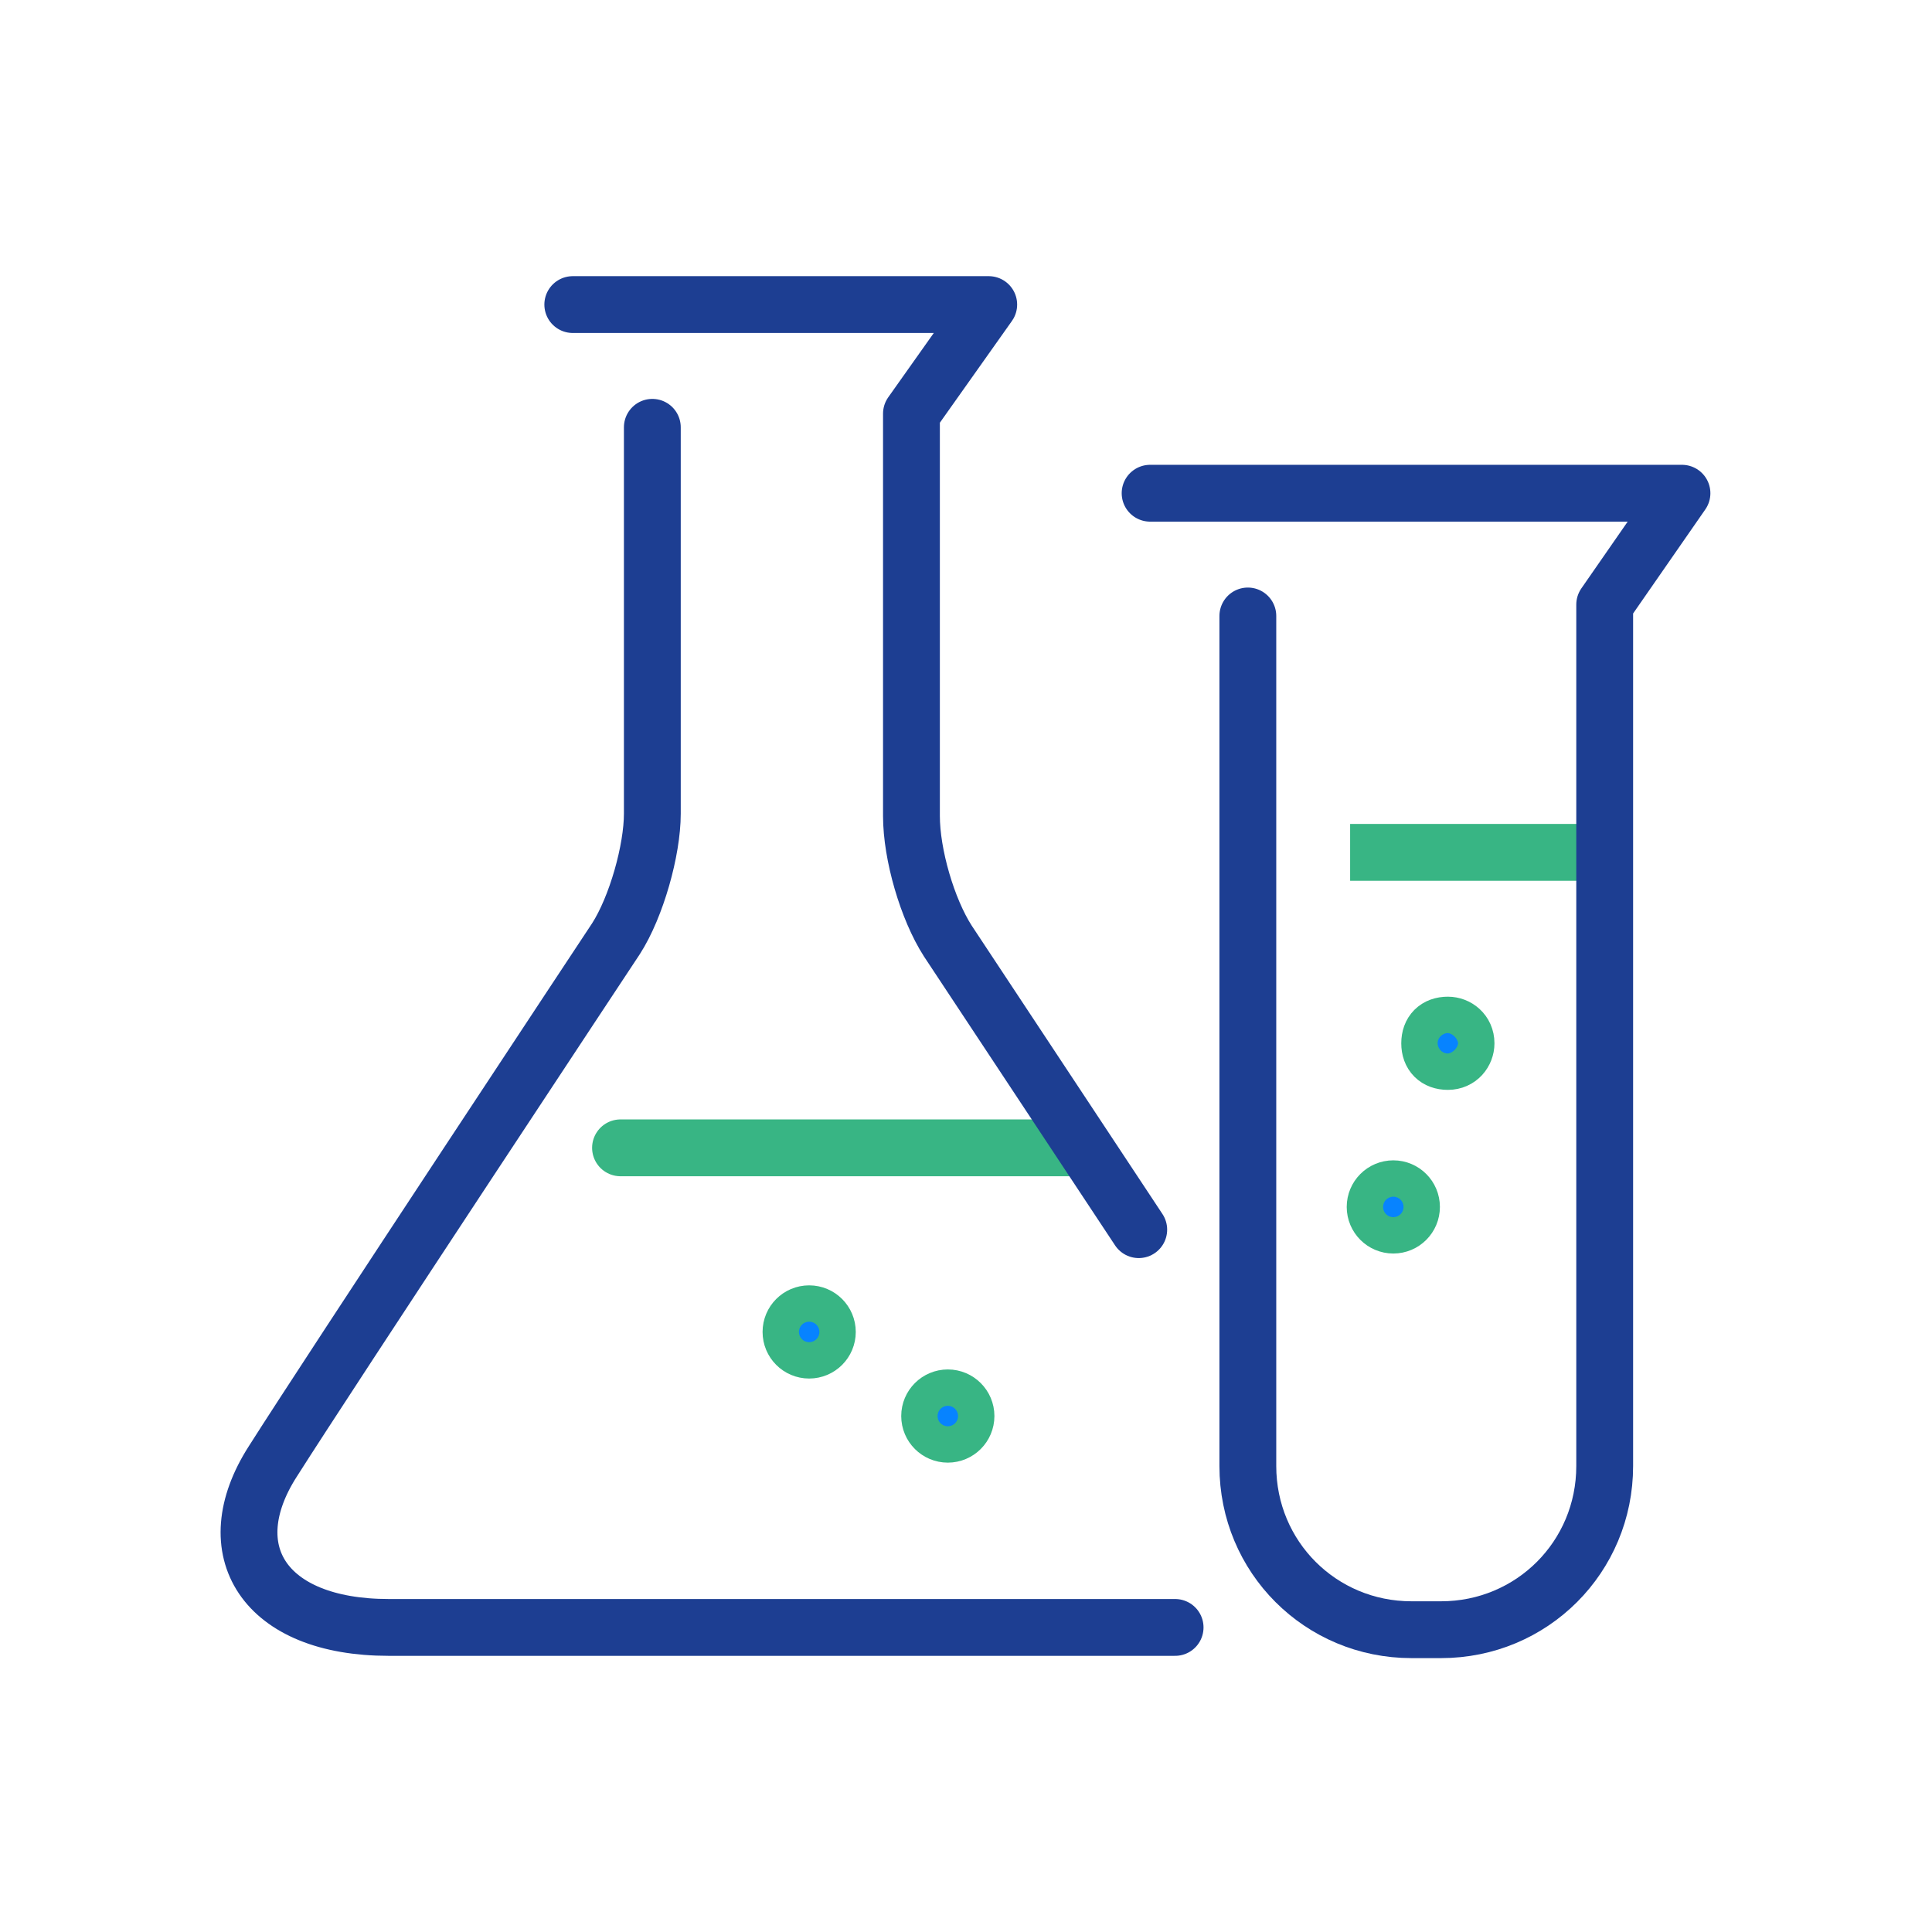
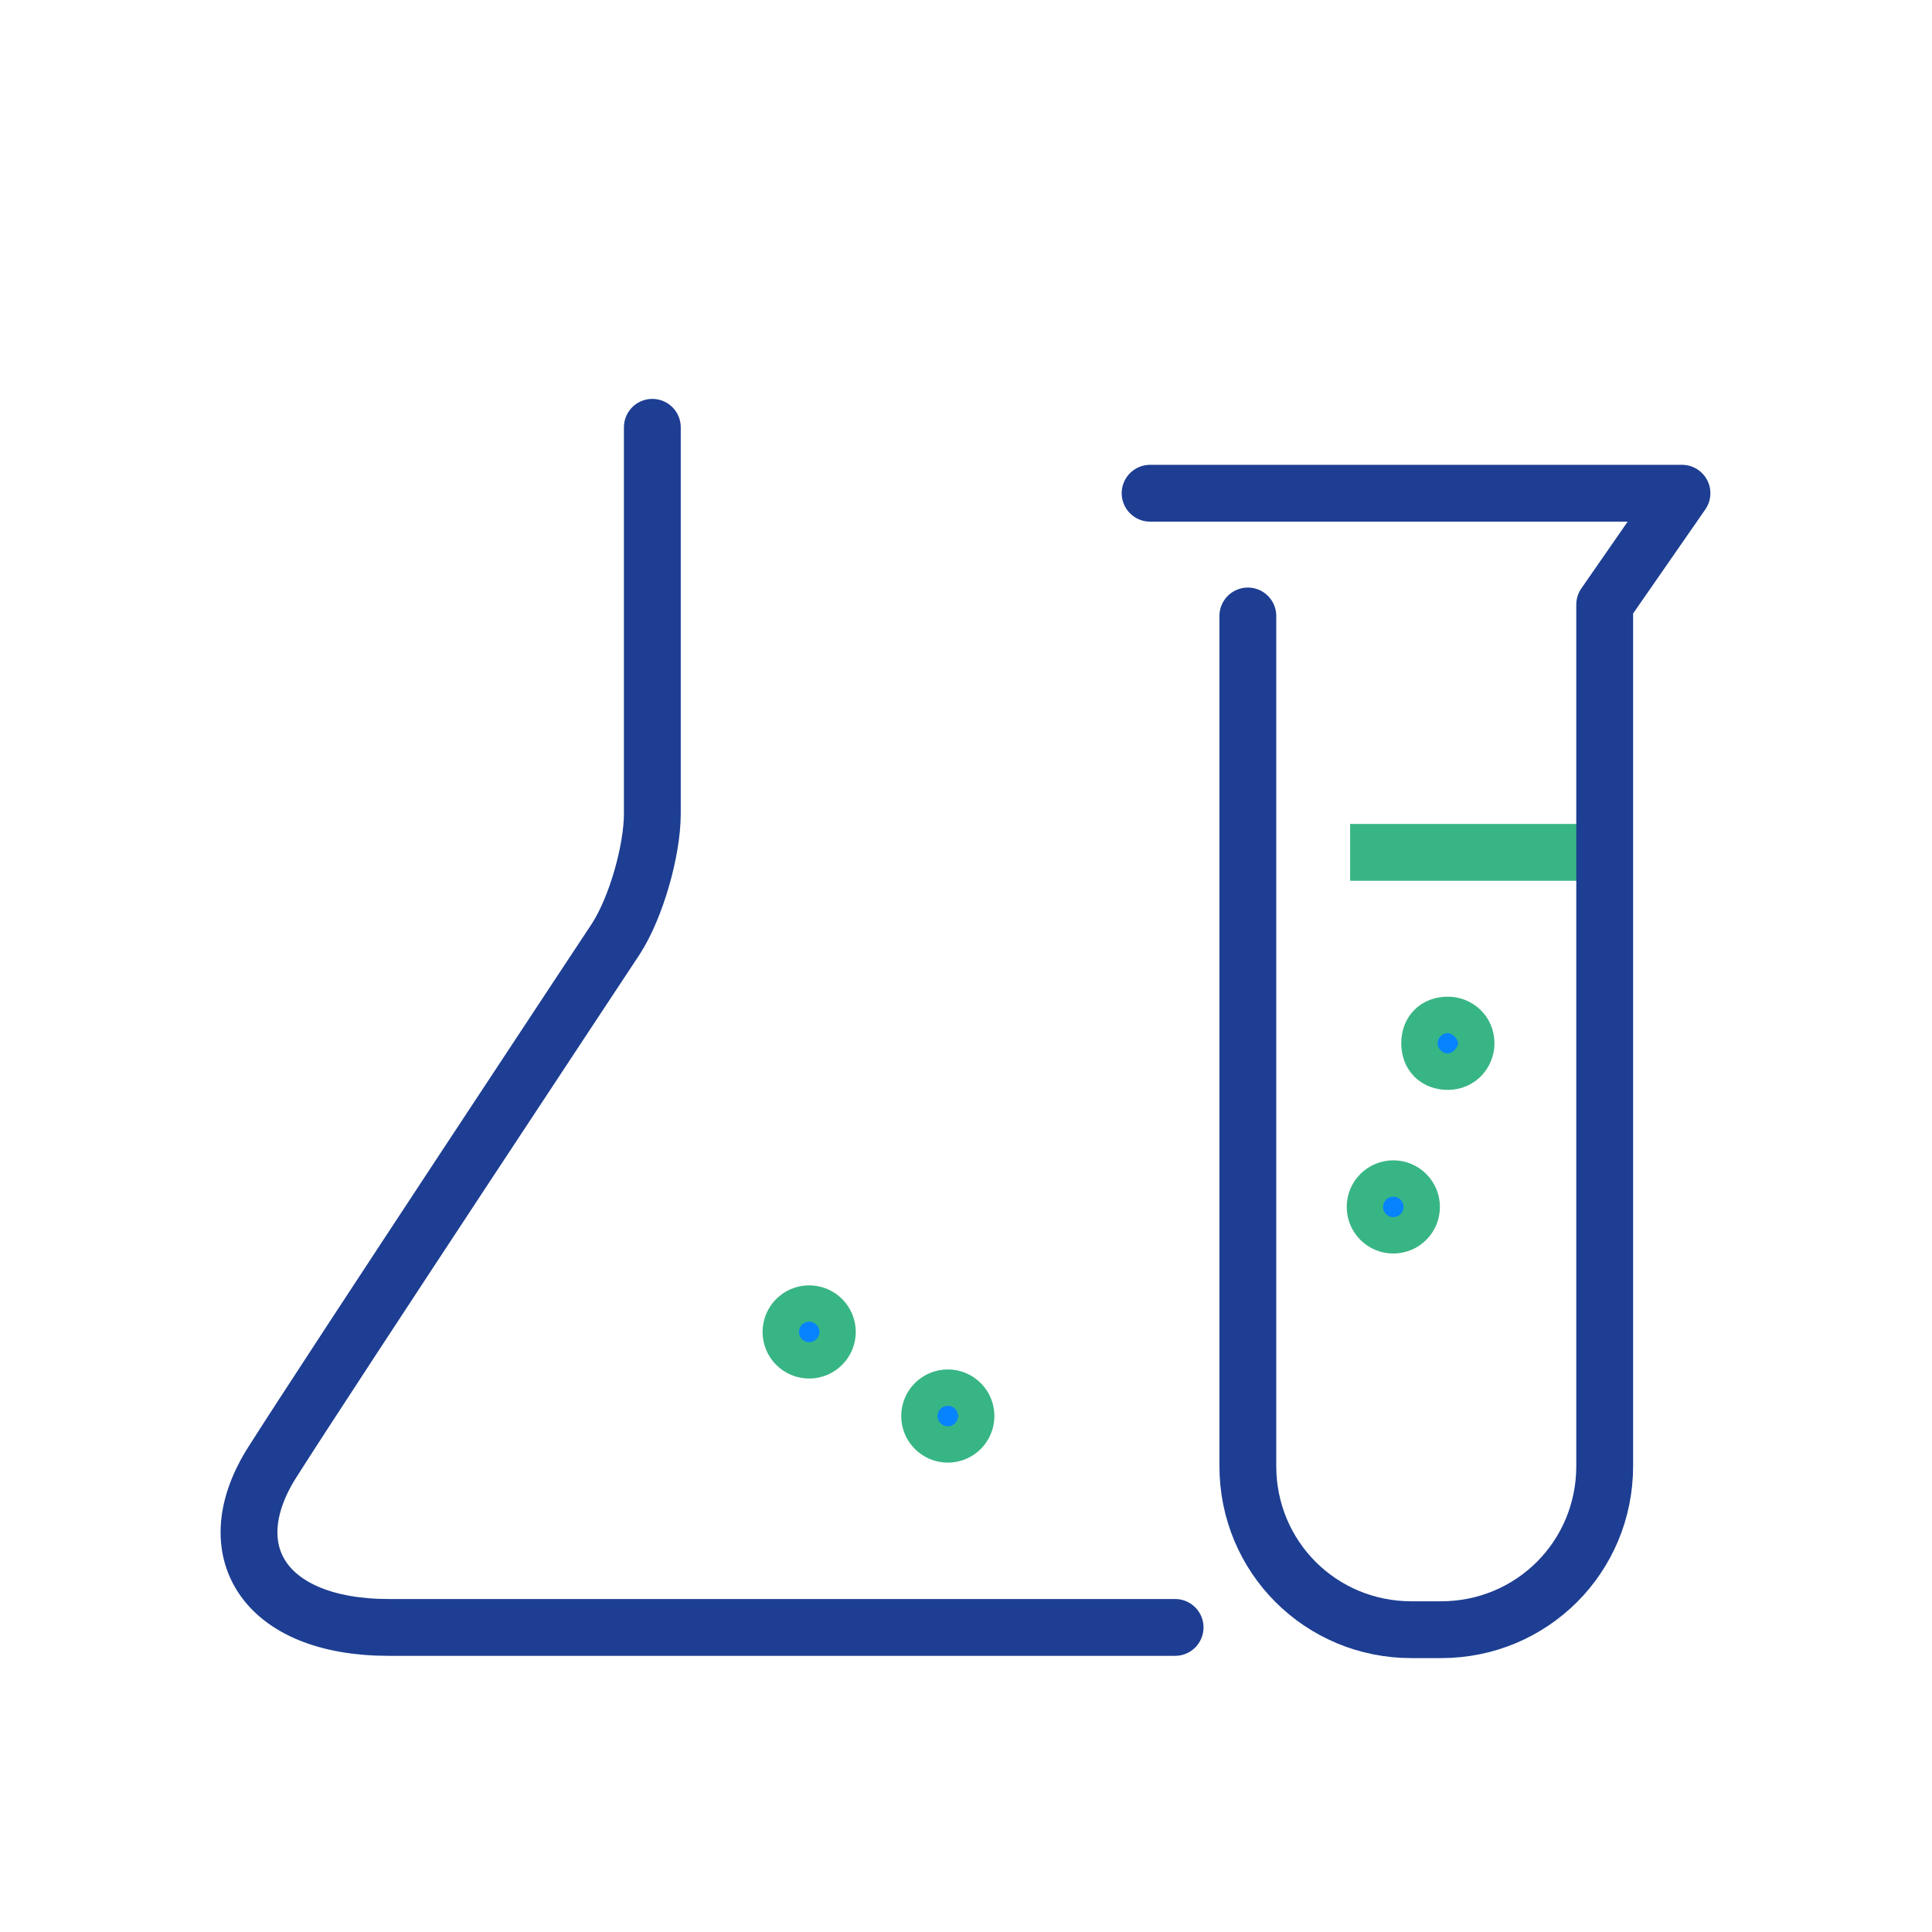
<svg xmlns="http://www.w3.org/2000/svg" id="Layer_1" viewBox="0 0 85 85">
  <defs>
    <style>      .st0 {        fill: #0783ff;      }      .st0, .st1, .st2, .st3 {        stroke-width: 2.5px;      }      .st0, .st2, .st3 {        stroke: #38b584;        stroke-miterlimit: 10;      }      .st1 {        stroke: #1d3e92;        stroke-linejoin: round;      }      .st1, .st2 {        stroke-linecap: round;      }      .st1, .st2, .st3 {        fill: none;      }    </style>
  </defs>
  <path class="st1" d="M51.7,71.6H17.1c-5.5,0-7.6-3.4-5.1-7.3,2.6-4.1,15.1-23,15.1-23,.9-1.4,1.6-3.9,1.6-5.5v-17" />
-   <line class="st2" x1="27.3" y1="50.5" x2="47.3" y2="50.5" />
  <line class="st3" x1="59.4" y1="37.5" x2="70.5" y2="37.5" />
  <path class="st1" d="M50.6,21.7h23.4l-3.4,4.9v37.9c0,4-3.2,7.2-7.2,7.2h-1.3c-4,0-7.2-3.2-7.2-7.2V27.1" />
  <path class="st0" d="M64.5,45.9c0,.4-.3.8-.8.8s-.8-.3-.8-.8.3-.8.8-.8c.4,0,.8.3.8.8Z" />
  <circle class="st0" cx="35.6" cy="58.6" r=".8" />
  <circle class="st0" cx="41.7" cy="62.3" r=".8" />
  <circle class="st0" cx="61.3" cy="53.1" r=".8" />
-   <path class="st1" d="M25.2,13.4h18.3l-3.4,4.8v17.7c0,1.7.7,4.1,1.6,5.5,0,0,4.3,6.5,8.4,12.7" />
</svg>